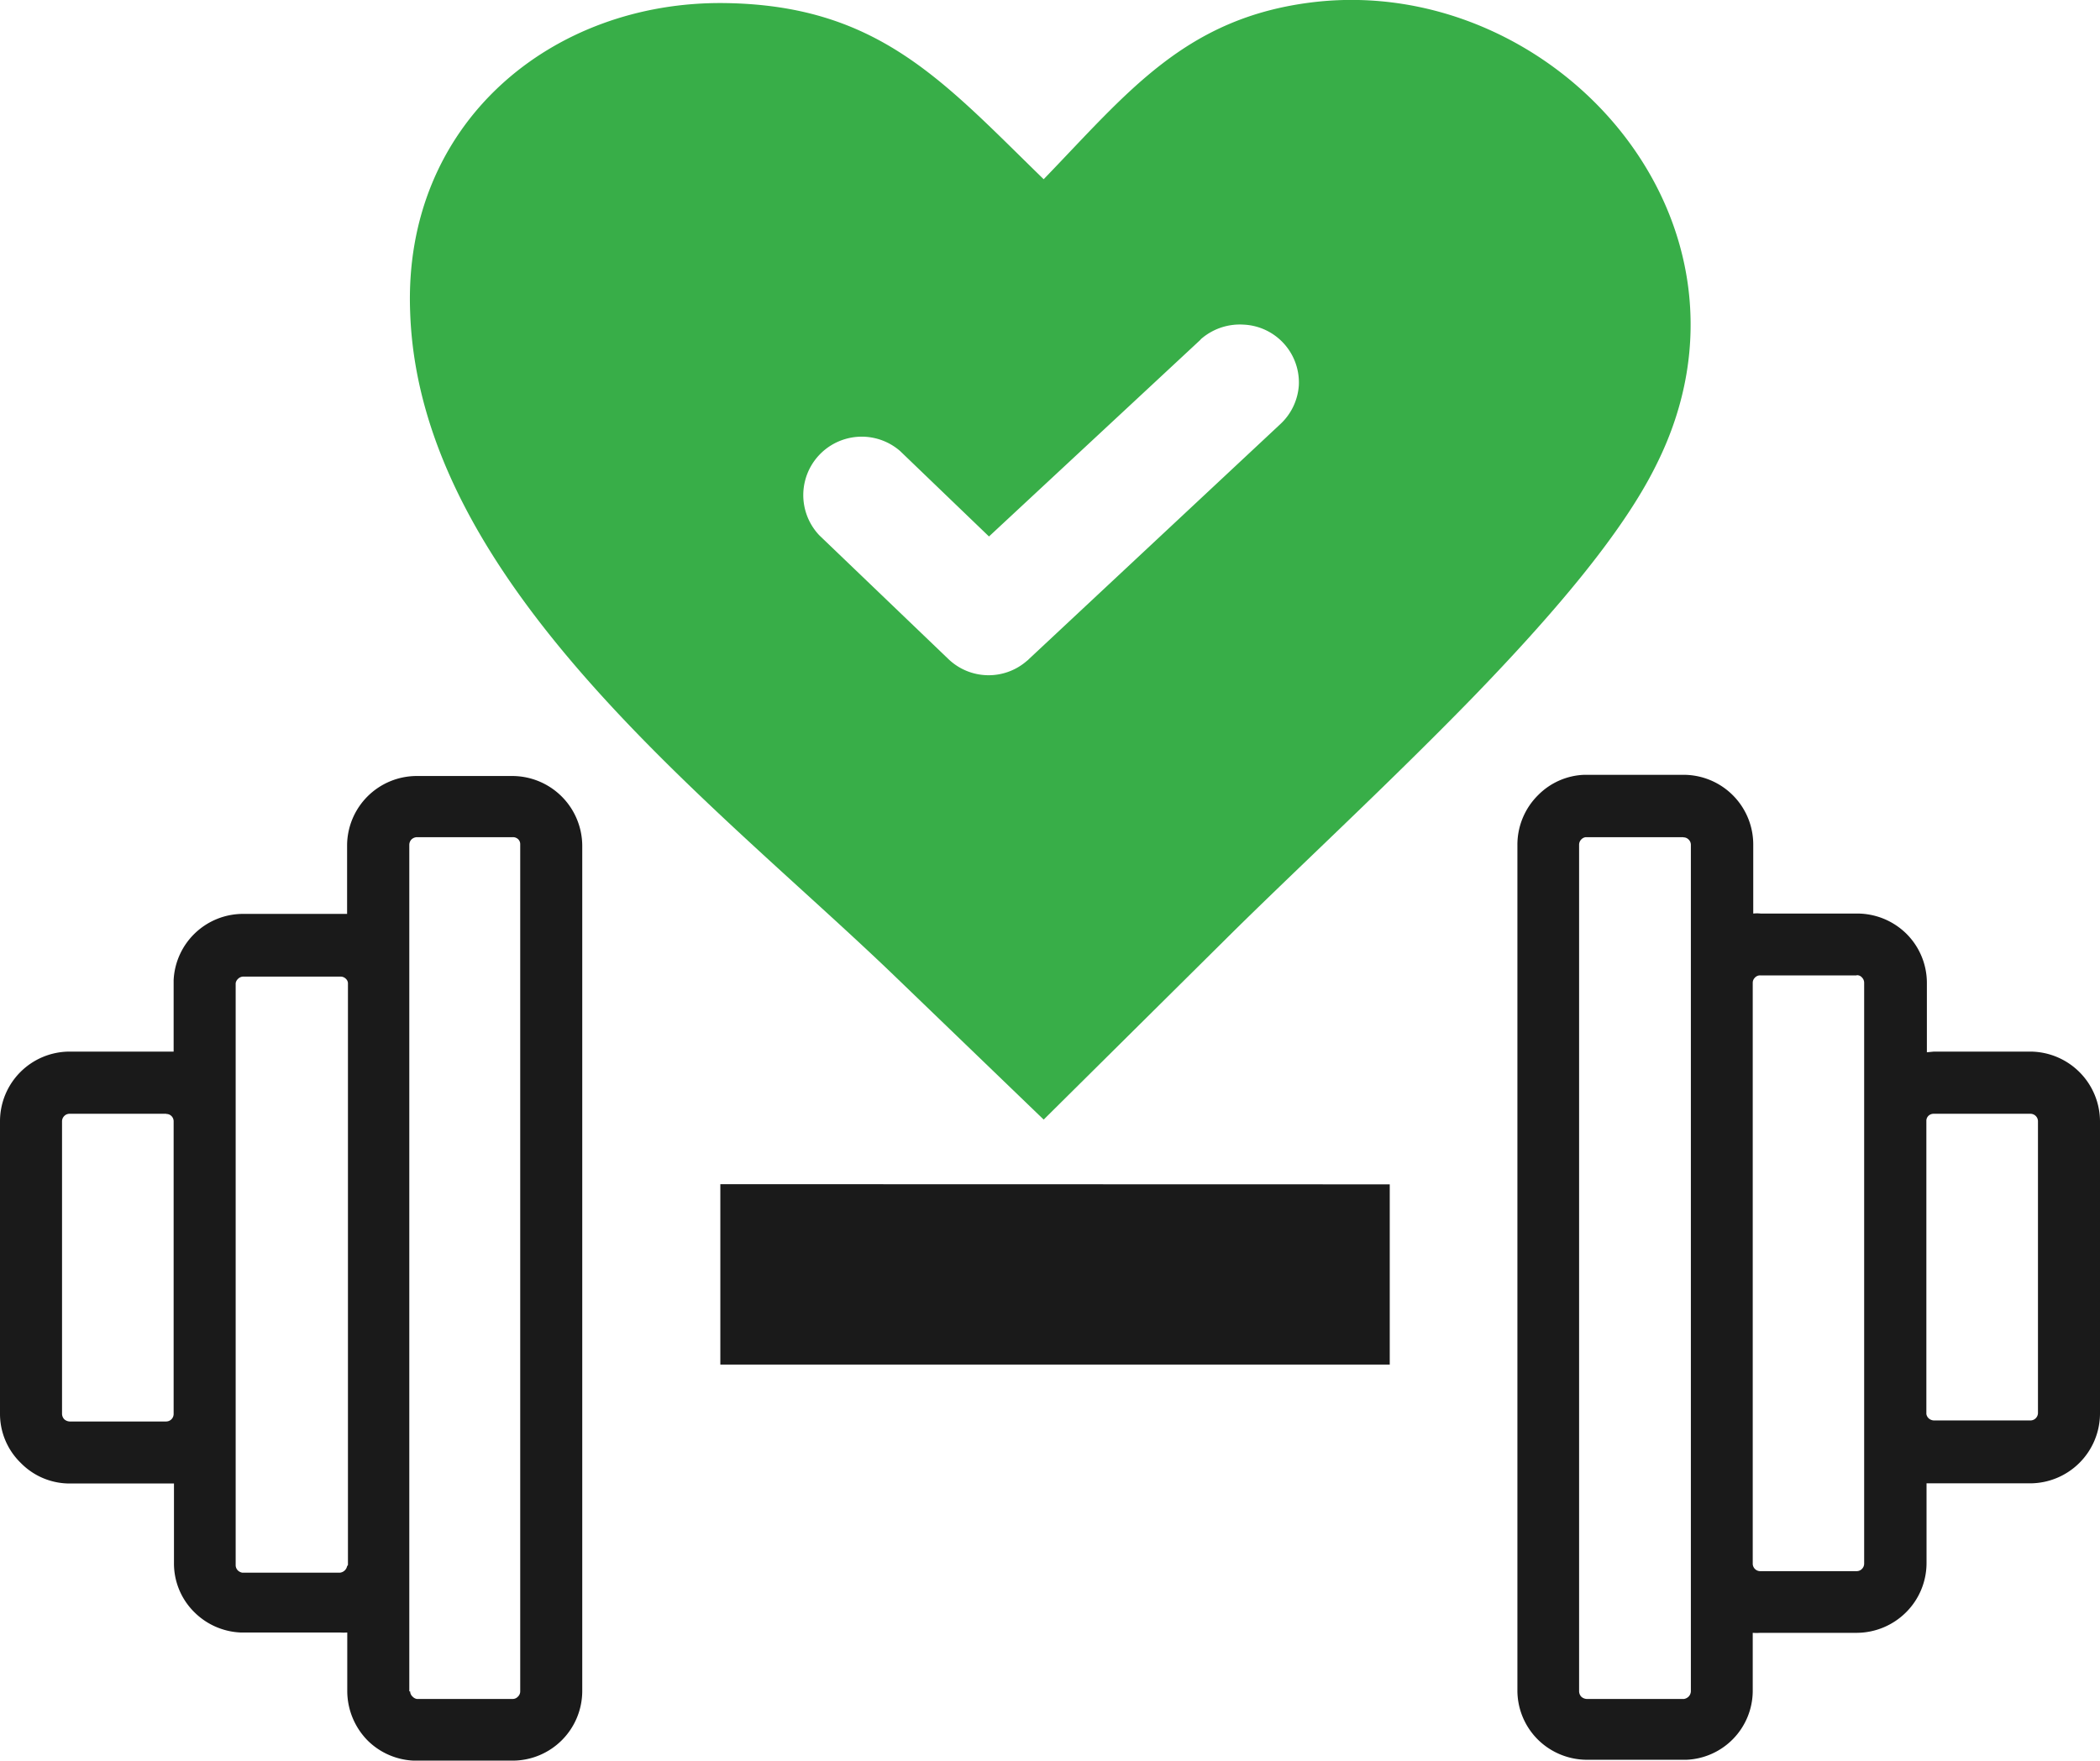
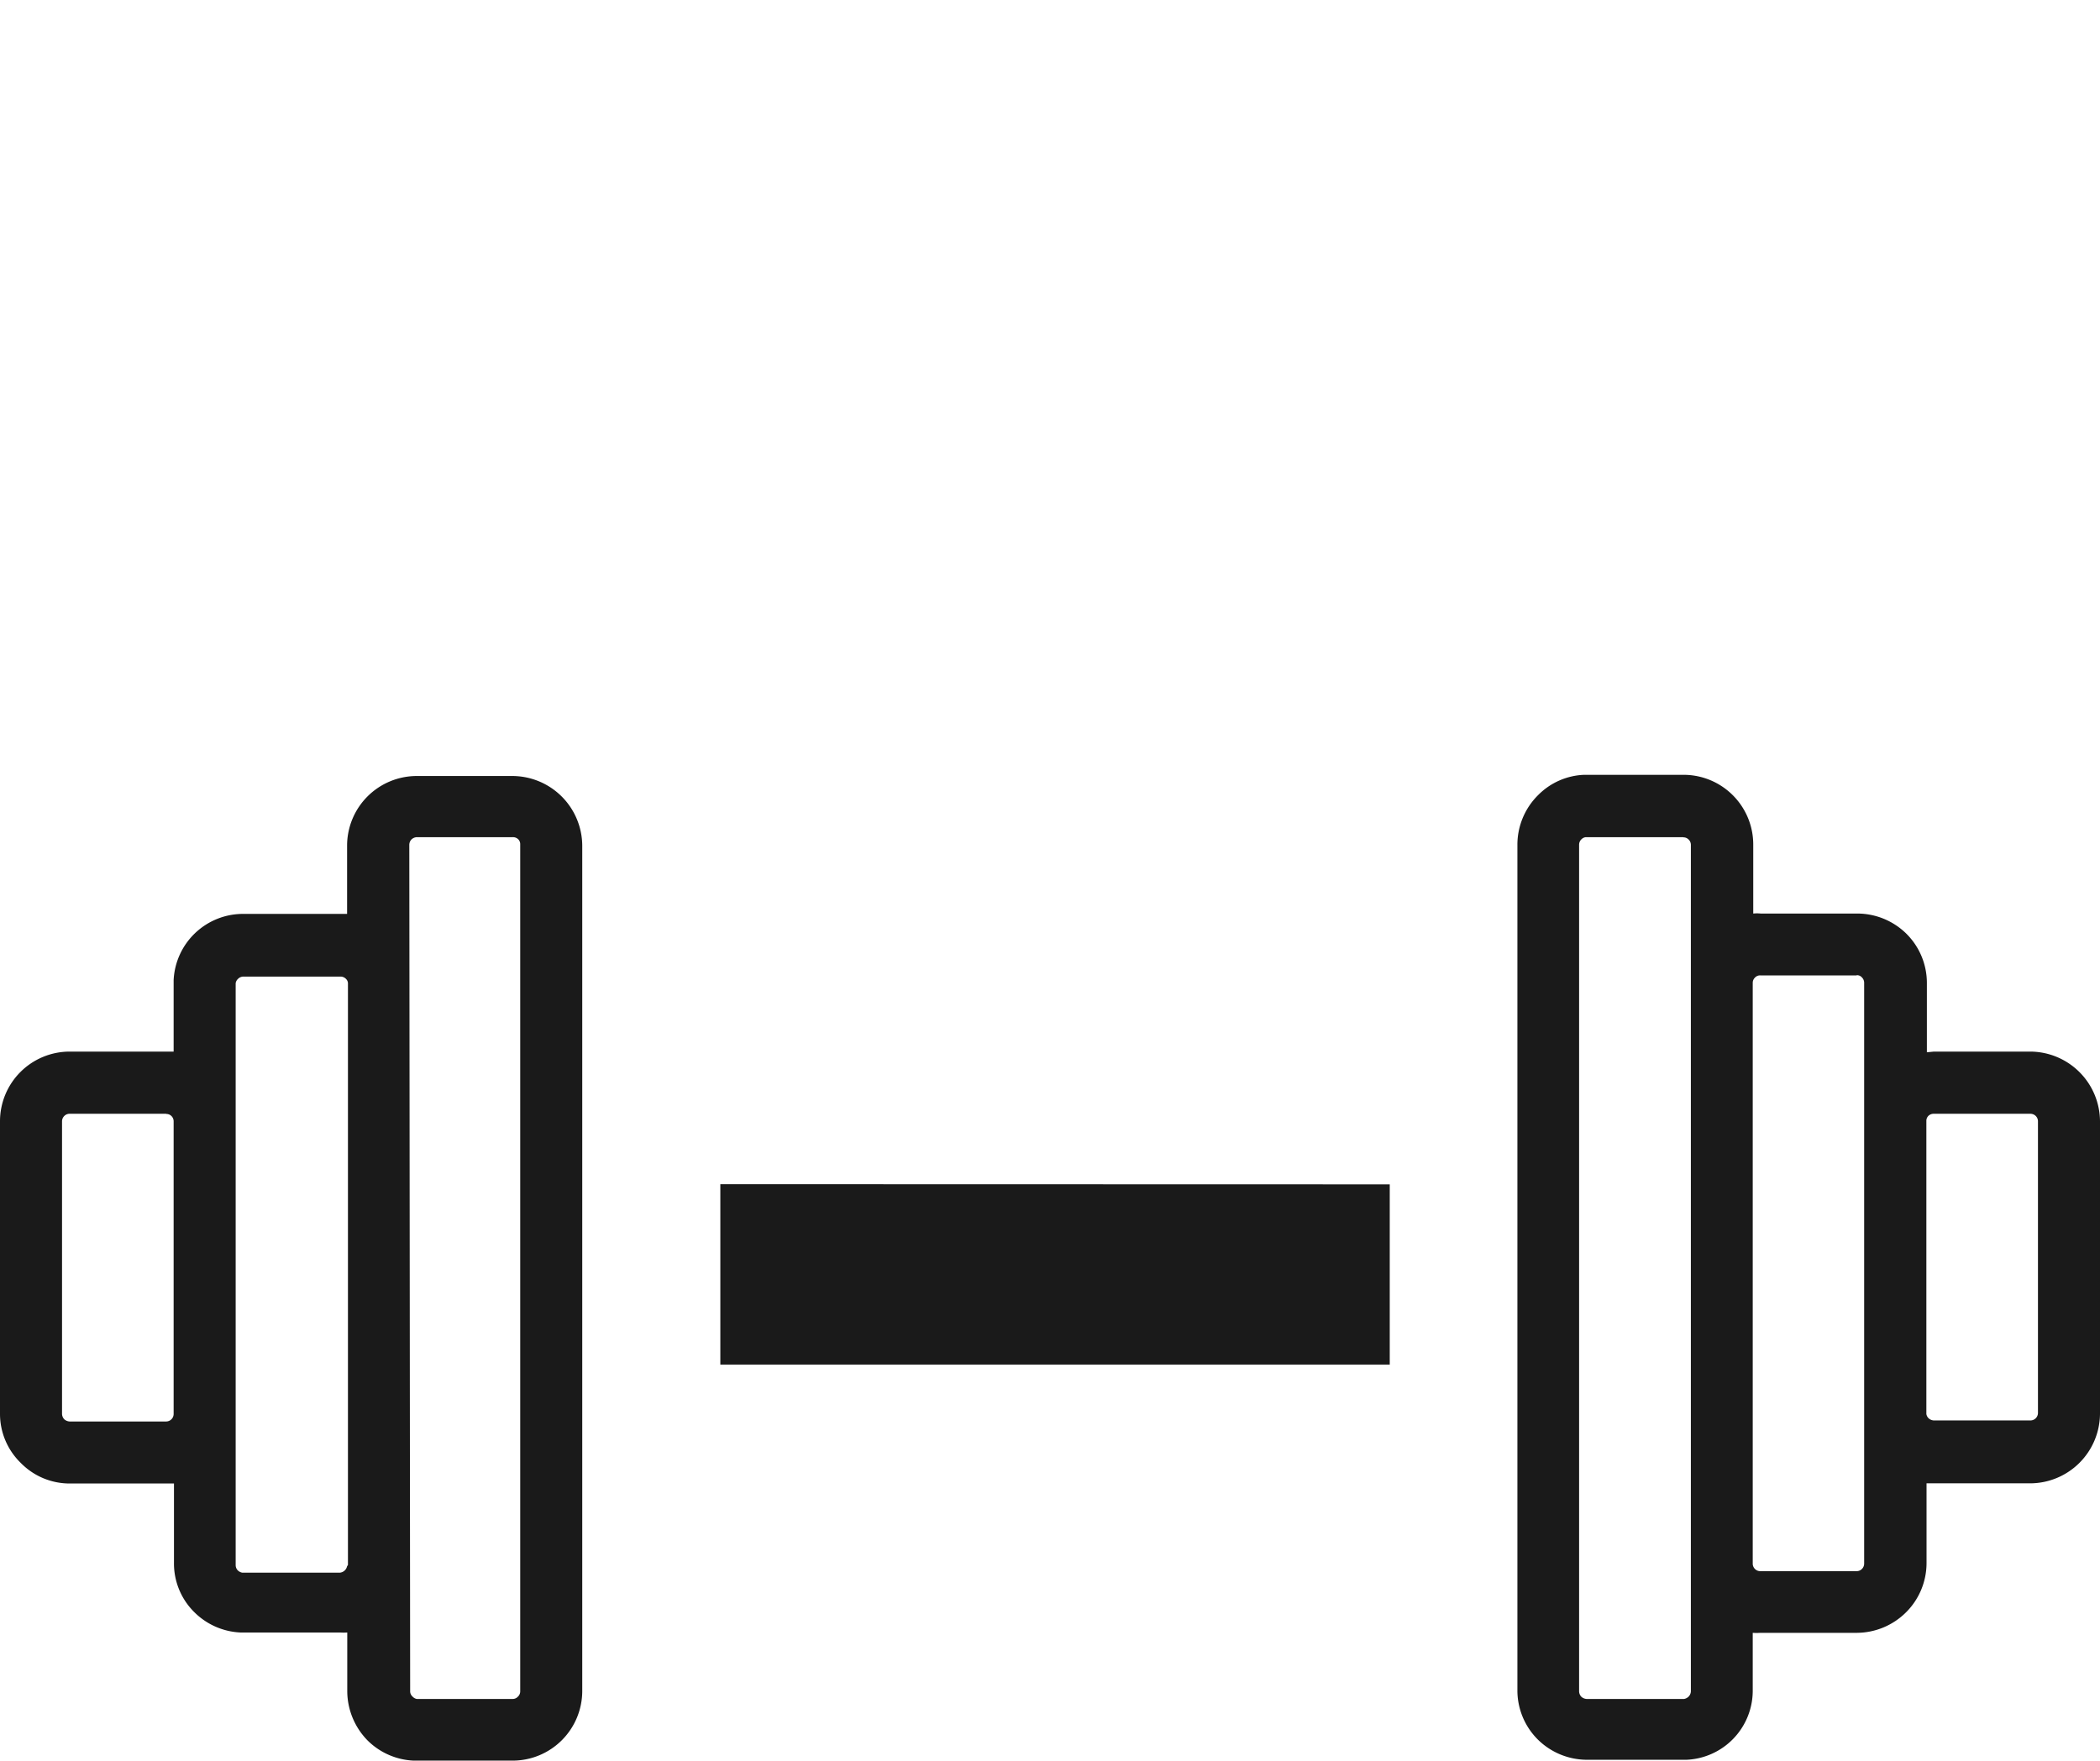
<svg xmlns="http://www.w3.org/2000/svg" id="Layer_1" data-name="Layer 1" viewBox="0 0 122.88 103.05">
  <defs>
    <style>.cls-1{fill:#38ae48;fill-rule:evenodd;}.cls-2{fill:#1a1a1a;}</style>
  </defs>
  <title>health-and-fitness</title>
-   <path class="cls-1" d="M61.07,10.49C66,5.39,69.38,1,76.91.12,91-1.5,104.05,13,96.91,27.22c-2,4.06-6.17,8.89-10.75,13.62C81.14,46,75.58,51.13,71.69,55L61.07,65.53,52.3,57.08C41.74,46.92,24.53,34.12,24,18.27,23.57,7.17,32.33.05,42.41.18c9,.12,12.79,4.6,18.66,10.31ZM47.94,31.33a3.42,3.42,0,0,1,4.73-4.93l5.2,5L70.23,19.9l.42.32-.42-.32a.57.57,0,0,1,.11-.11A3.46,3.46,0,0,1,72.76,19h0A3.39,3.39,0,0,1,76,22.56h0v0a3.41,3.41,0,0,1-1.1,2.28L60.19,38.59h0a.34.34,0,0,1-.09.08,3.4,3.4,0,0,1-4.61-.1l-7.55-7.24Z" />
-   <path class="cls-2" d="M4.08,61.55H9.72l.44,0v-4h0c0-.06,0-.12,0-.18a4.07,4.07,0,0,1,4.07-3.88h5.64l.44,0v-4h0a4.08,4.08,0,0,1,4.07-4.07H30a4.1,4.1,0,0,1,4.07,4.07V99A4.08,4.08,0,0,1,30,103.05H24.21a4.07,4.07,0,0,1-2.7-1.18A4.14,4.14,0,0,1,20.32,99h0V95.55a3.11,3.11,0,0,1-.43,0H14.06a4.08,4.08,0,0,1-2.69-1.19,4,4,0,0,1-1.19-2.87h0V86.83l-.44,0H4.09a4,4,0,0,1-2.87-1.2A4,4,0,0,1,0,82.78L0,65.63a4.08,4.08,0,0,1,4.08-4.08ZM98.49,49h-5.7a.43.43,0,0,0-.26.13.44.44,0,0,0-.13.31h0V99a.48.48,0,0,0,.13.31.51.51,0,0,0,.31.13h5.7a.5.5,0,0,0,.26-.13.47.47,0,0,0,.14-.31h0q0-24.77,0-49.55h0a.43.43,0,0,0-.13-.31.42.42,0,0,0-.3-.13ZM81.32,69.32V79.87H42.15V69.31Zm37.48-4.13h-5.64a.44.44,0,0,0-.32.12.42.42,0,0,0-.12.26v.06h0V82.76h0v0a.44.44,0,0,0,.13.25.49.49,0,0,0,.31.13h5.64a.44.44,0,0,0,.32-.13.44.44,0,0,0,.13-.31h0V65.63h0a.44.44,0,0,0-.44-.44Zm-5.64-3.64h5.65a4.1,4.1,0,0,1,4.07,4.07h0V82.75h0a4.1,4.1,0,0,1-4.07,4.07h-5.64l-.44,0v4.68a4.07,4.07,0,0,1-1.2,2.87,4.11,4.11,0,0,1-2.88,1.2H103a3.15,3.15,0,0,1-.44,0V99h0A4.05,4.05,0,0,1,98.68,103H92.86A4.1,4.1,0,0,1,90,101.83,4.06,4.06,0,0,1,88.79,99l0-49.53h0A4.08,4.08,0,0,1,90,46.54a4,4,0,0,1,2.7-1.19h5.82a4.08,4.08,0,0,1,4.07,4.07h0v4.05a2.13,2.13,0,0,1,.44,0h5.65a4.1,4.1,0,0,1,2.88,1.19,4.06,4.06,0,0,1,1.19,2.88v4.05Zm-4.52-4.46H103a.4.4,0,0,0-.31.13.42.42,0,0,0-.13.3h0v34h0a.44.44,0,0,0,.43.44h5.65a.43.43,0,0,0,.31-.13.44.44,0,0,0,.13-.31v-34a.44.44,0,0,0-.13-.31.37.37,0,0,0-.31-.13ZM24,99h0a.41.41,0,0,0,.14.3.44.44,0,0,0,.25.14H30a.41.41,0,0,0,.31-.14.42.42,0,0,0,.13-.31V49.42a.4.4,0,0,0-.13-.31A.44.44,0,0,0,30,49H24.39a.49.49,0,0,0-.31.13.46.46,0,0,0-.13.31h0V99Zm-3.64-7.4v-34h0v-.06a.37.37,0,0,0-.12-.25.44.44,0,0,0-.32-.13H14.23a.45.45,0,0,0-.31.14.43.43,0,0,0-.13.25v.06h0v34h0a.44.44,0,0,0,.13.31.5.5,0,0,0,.26.13h5.7a.48.48,0,0,0,.43-.38ZM9.72,65.19H4.07a.43.43,0,0,0-.31.13.44.44,0,0,0-.13.31V82.76a.48.48,0,0,0,.13.31.51.51,0,0,0,.31.13H9.72a.44.44,0,0,0,.44-.44V65.62h0a.43.43,0,0,0-.13-.3.42.42,0,0,0-.3-.12Z" />
+   <path class="cls-2" d="M4.08,61.55H9.72l.44,0v-4h0c0-.06,0-.12,0-.18a4.07,4.07,0,0,1,4.07-3.88h5.64l.44,0v-4h0a4.08,4.08,0,0,1,4.07-4.07H30a4.1,4.1,0,0,1,4.07,4.07V99A4.08,4.08,0,0,1,30,103.05H24.21a4.07,4.07,0,0,1-2.7-1.18A4.14,4.14,0,0,1,20.32,99h0V95.55a3.11,3.11,0,0,1-.43,0H14.06a4.08,4.08,0,0,1-2.69-1.19,4,4,0,0,1-1.19-2.87h0V86.83l-.44,0H4.09a4,4,0,0,1-2.87-1.2A4,4,0,0,1,0,82.78L0,65.63a4.08,4.08,0,0,1,4.08-4.08ZM98.49,49h-5.7a.43.43,0,0,0-.26.13.44.44,0,0,0-.13.31h0V99a.48.48,0,0,0,.13.31.51.51,0,0,0,.31.13h5.7a.5.5,0,0,0,.26-.13.47.47,0,0,0,.14-.31h0q0-24.77,0-49.55h0a.43.43,0,0,0-.13-.31.42.42,0,0,0-.3-.13ZM81.32,69.32V79.87H42.15V69.31Zm37.48-4.13h-5.64a.44.44,0,0,0-.32.12.42.42,0,0,0-.12.26v.06h0V82.76h0v0a.44.44,0,0,0,.13.25.49.49,0,0,0,.31.13h5.64a.44.44,0,0,0,.32-.13.44.44,0,0,0,.13-.31h0V65.63h0a.44.44,0,0,0-.44-.44Zm-5.64-3.64h5.65a4.1,4.1,0,0,1,4.07,4.07h0V82.75h0a4.1,4.1,0,0,1-4.07,4.07h-5.64l-.44,0v4.68a4.07,4.07,0,0,1-1.2,2.87,4.11,4.11,0,0,1-2.88,1.2H103a3.15,3.15,0,0,1-.44,0V99h0A4.05,4.05,0,0,1,98.68,103H92.86A4.1,4.1,0,0,1,90,101.83,4.06,4.06,0,0,1,88.79,99l0-49.53h0A4.08,4.08,0,0,1,90,46.54a4,4,0,0,1,2.7-1.19h5.82a4.08,4.08,0,0,1,4.07,4.07h0v4.05a2.13,2.13,0,0,1,.44,0h5.65a4.1,4.1,0,0,1,2.88,1.19,4.06,4.06,0,0,1,1.19,2.88v4.05Zm-4.52-4.46H103a.4.4,0,0,0-.31.13.42.42,0,0,0-.13.3h0v34h0a.44.44,0,0,0,.43.44h5.65a.43.43,0,0,0,.31-.13.44.44,0,0,0,.13-.31v-34a.44.44,0,0,0-.13-.31.37.37,0,0,0-.31-.13ZM24,99h0a.41.41,0,0,0,.14.3.44.44,0,0,0,.25.14H30a.41.41,0,0,0,.31-.14.42.42,0,0,0,.13-.31V49.42a.4.4,0,0,0-.13-.31A.44.44,0,0,0,30,49H24.39a.49.49,0,0,0-.31.13.46.46,0,0,0-.13.31h0Zm-3.64-7.4v-34h0v-.06a.37.37,0,0,0-.12-.25.44.44,0,0,0-.32-.13H14.23a.45.45,0,0,0-.31.14.43.43,0,0,0-.13.25v.06h0v34h0a.44.44,0,0,0,.13.31.5.5,0,0,0,.26.13h5.7a.48.48,0,0,0,.43-.38ZM9.72,65.19H4.07a.43.43,0,0,0-.31.13.44.44,0,0,0-.13.31V82.76a.48.48,0,0,0,.13.31.51.51,0,0,0,.31.13H9.72a.44.44,0,0,0,.44-.44V65.62h0a.43.43,0,0,0-.13-.3.42.42,0,0,0-.3-.12Z" />
</svg>